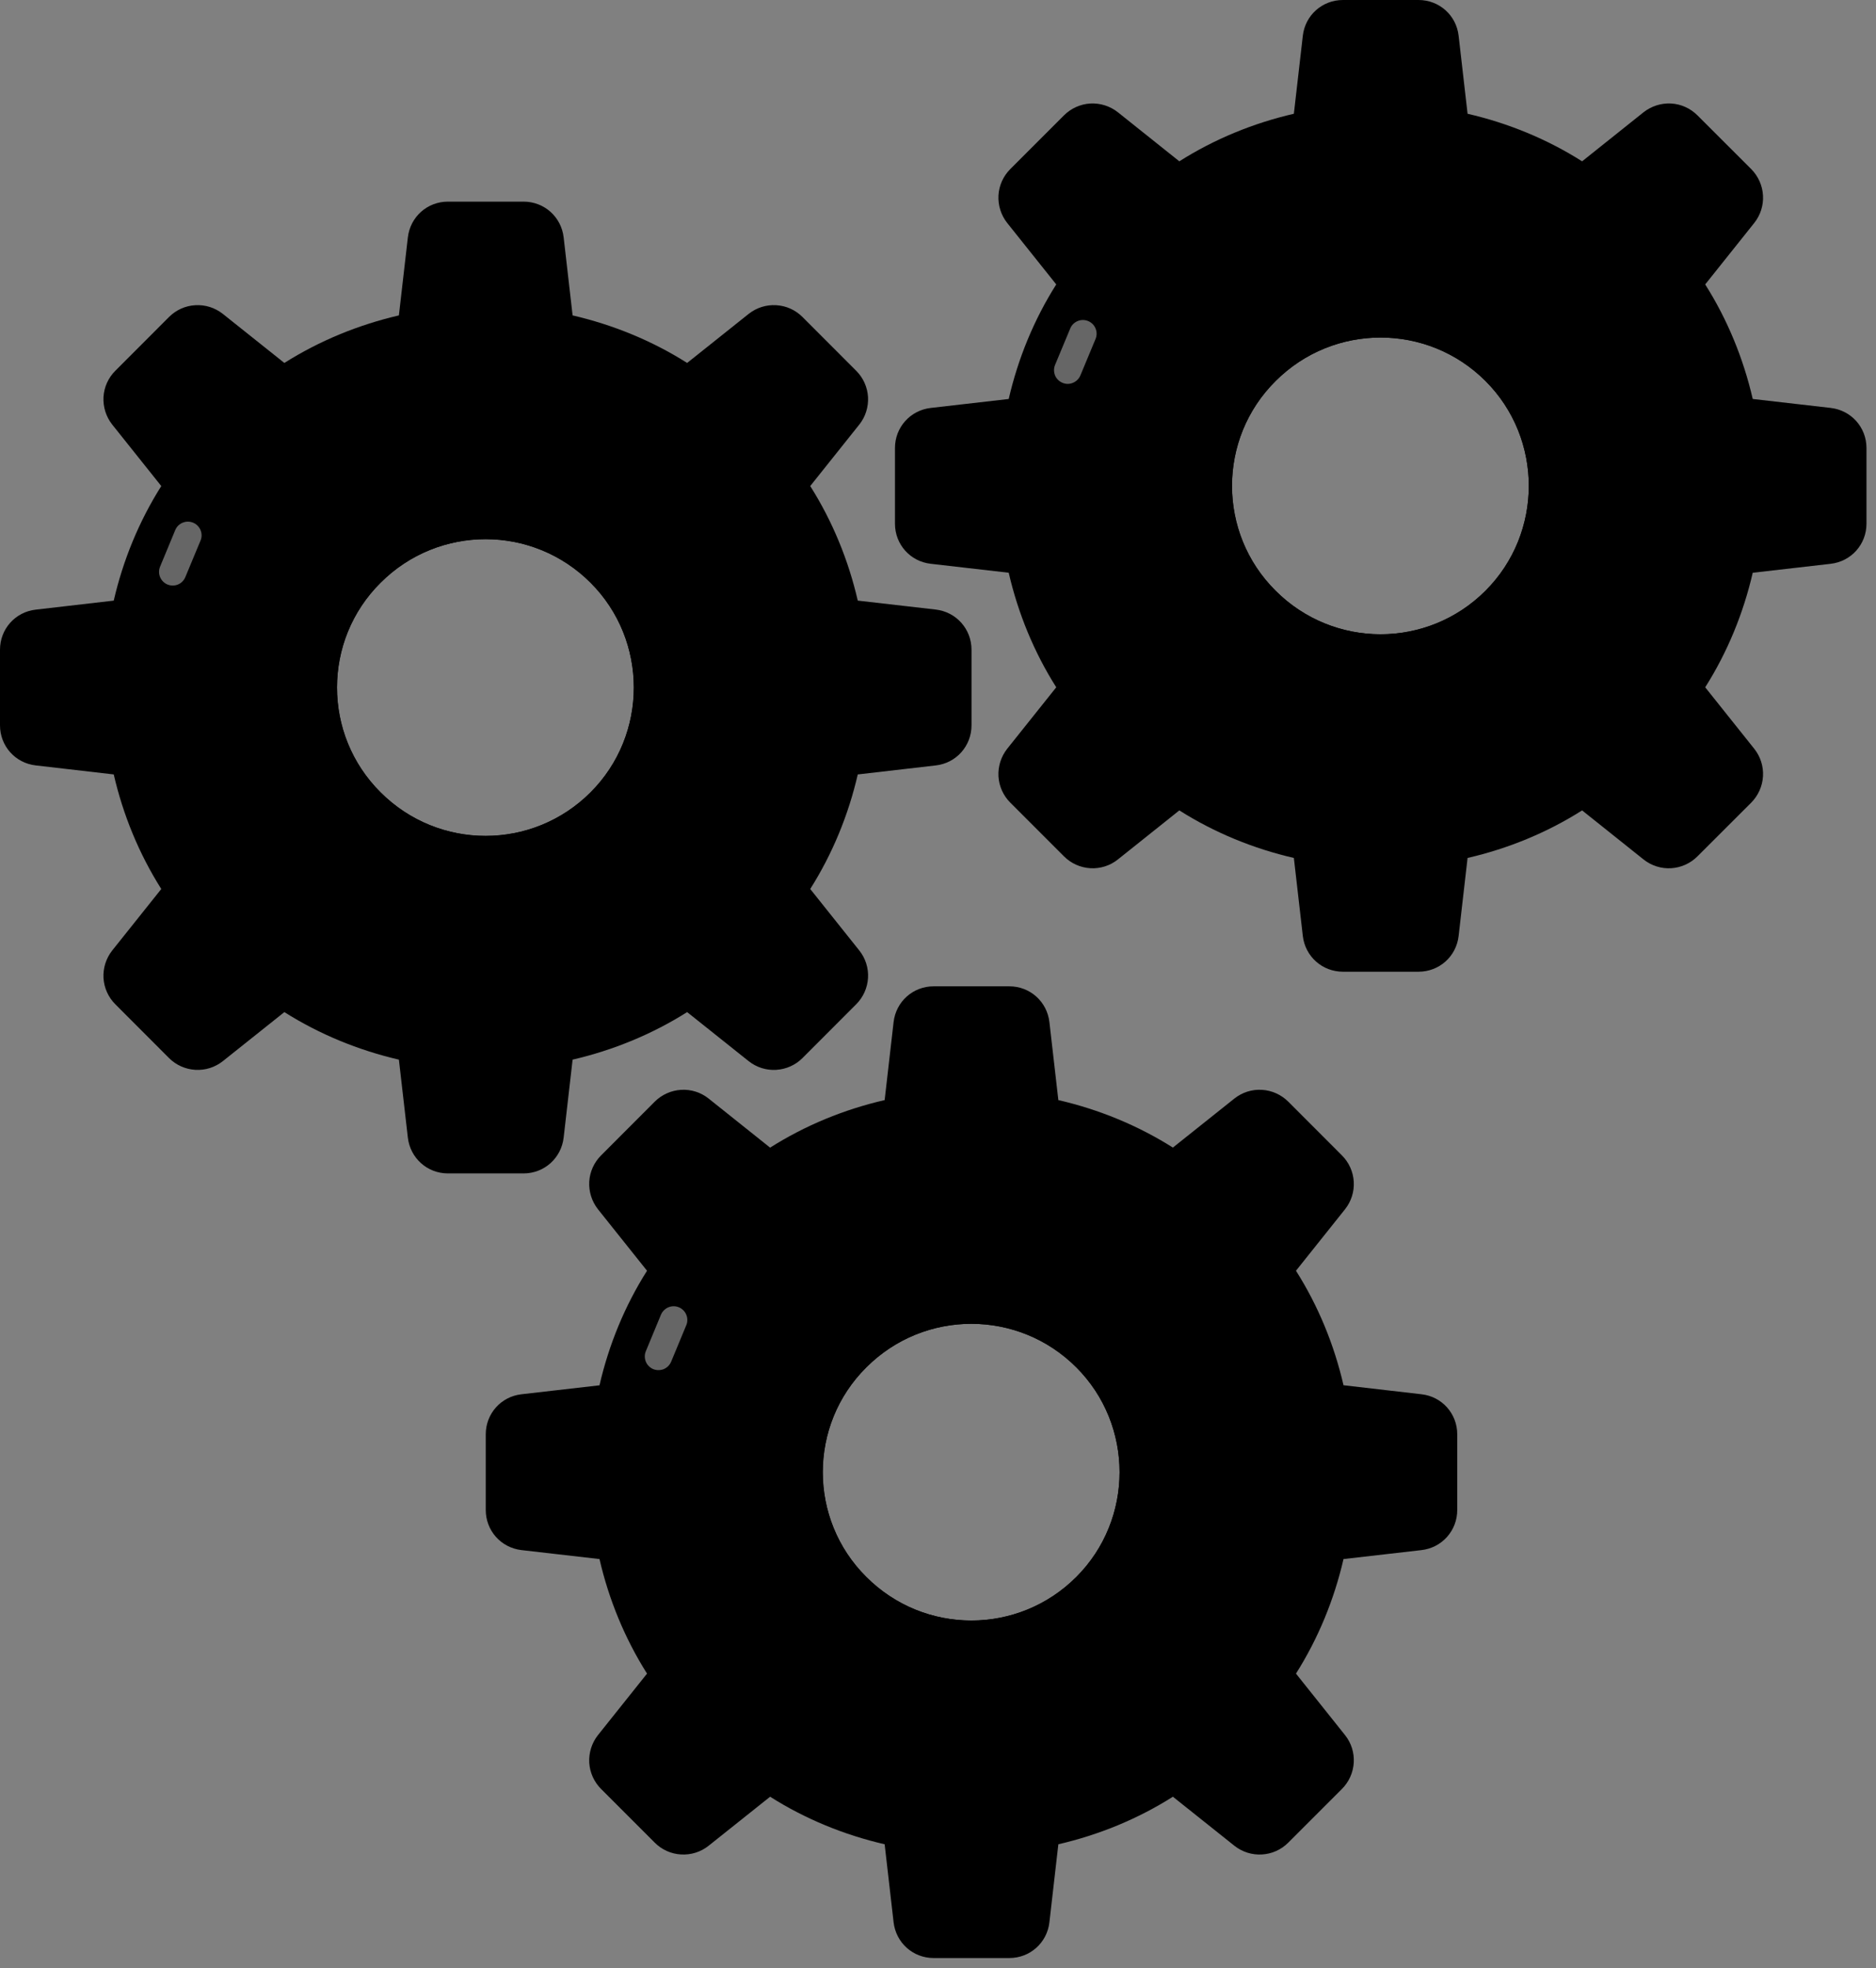
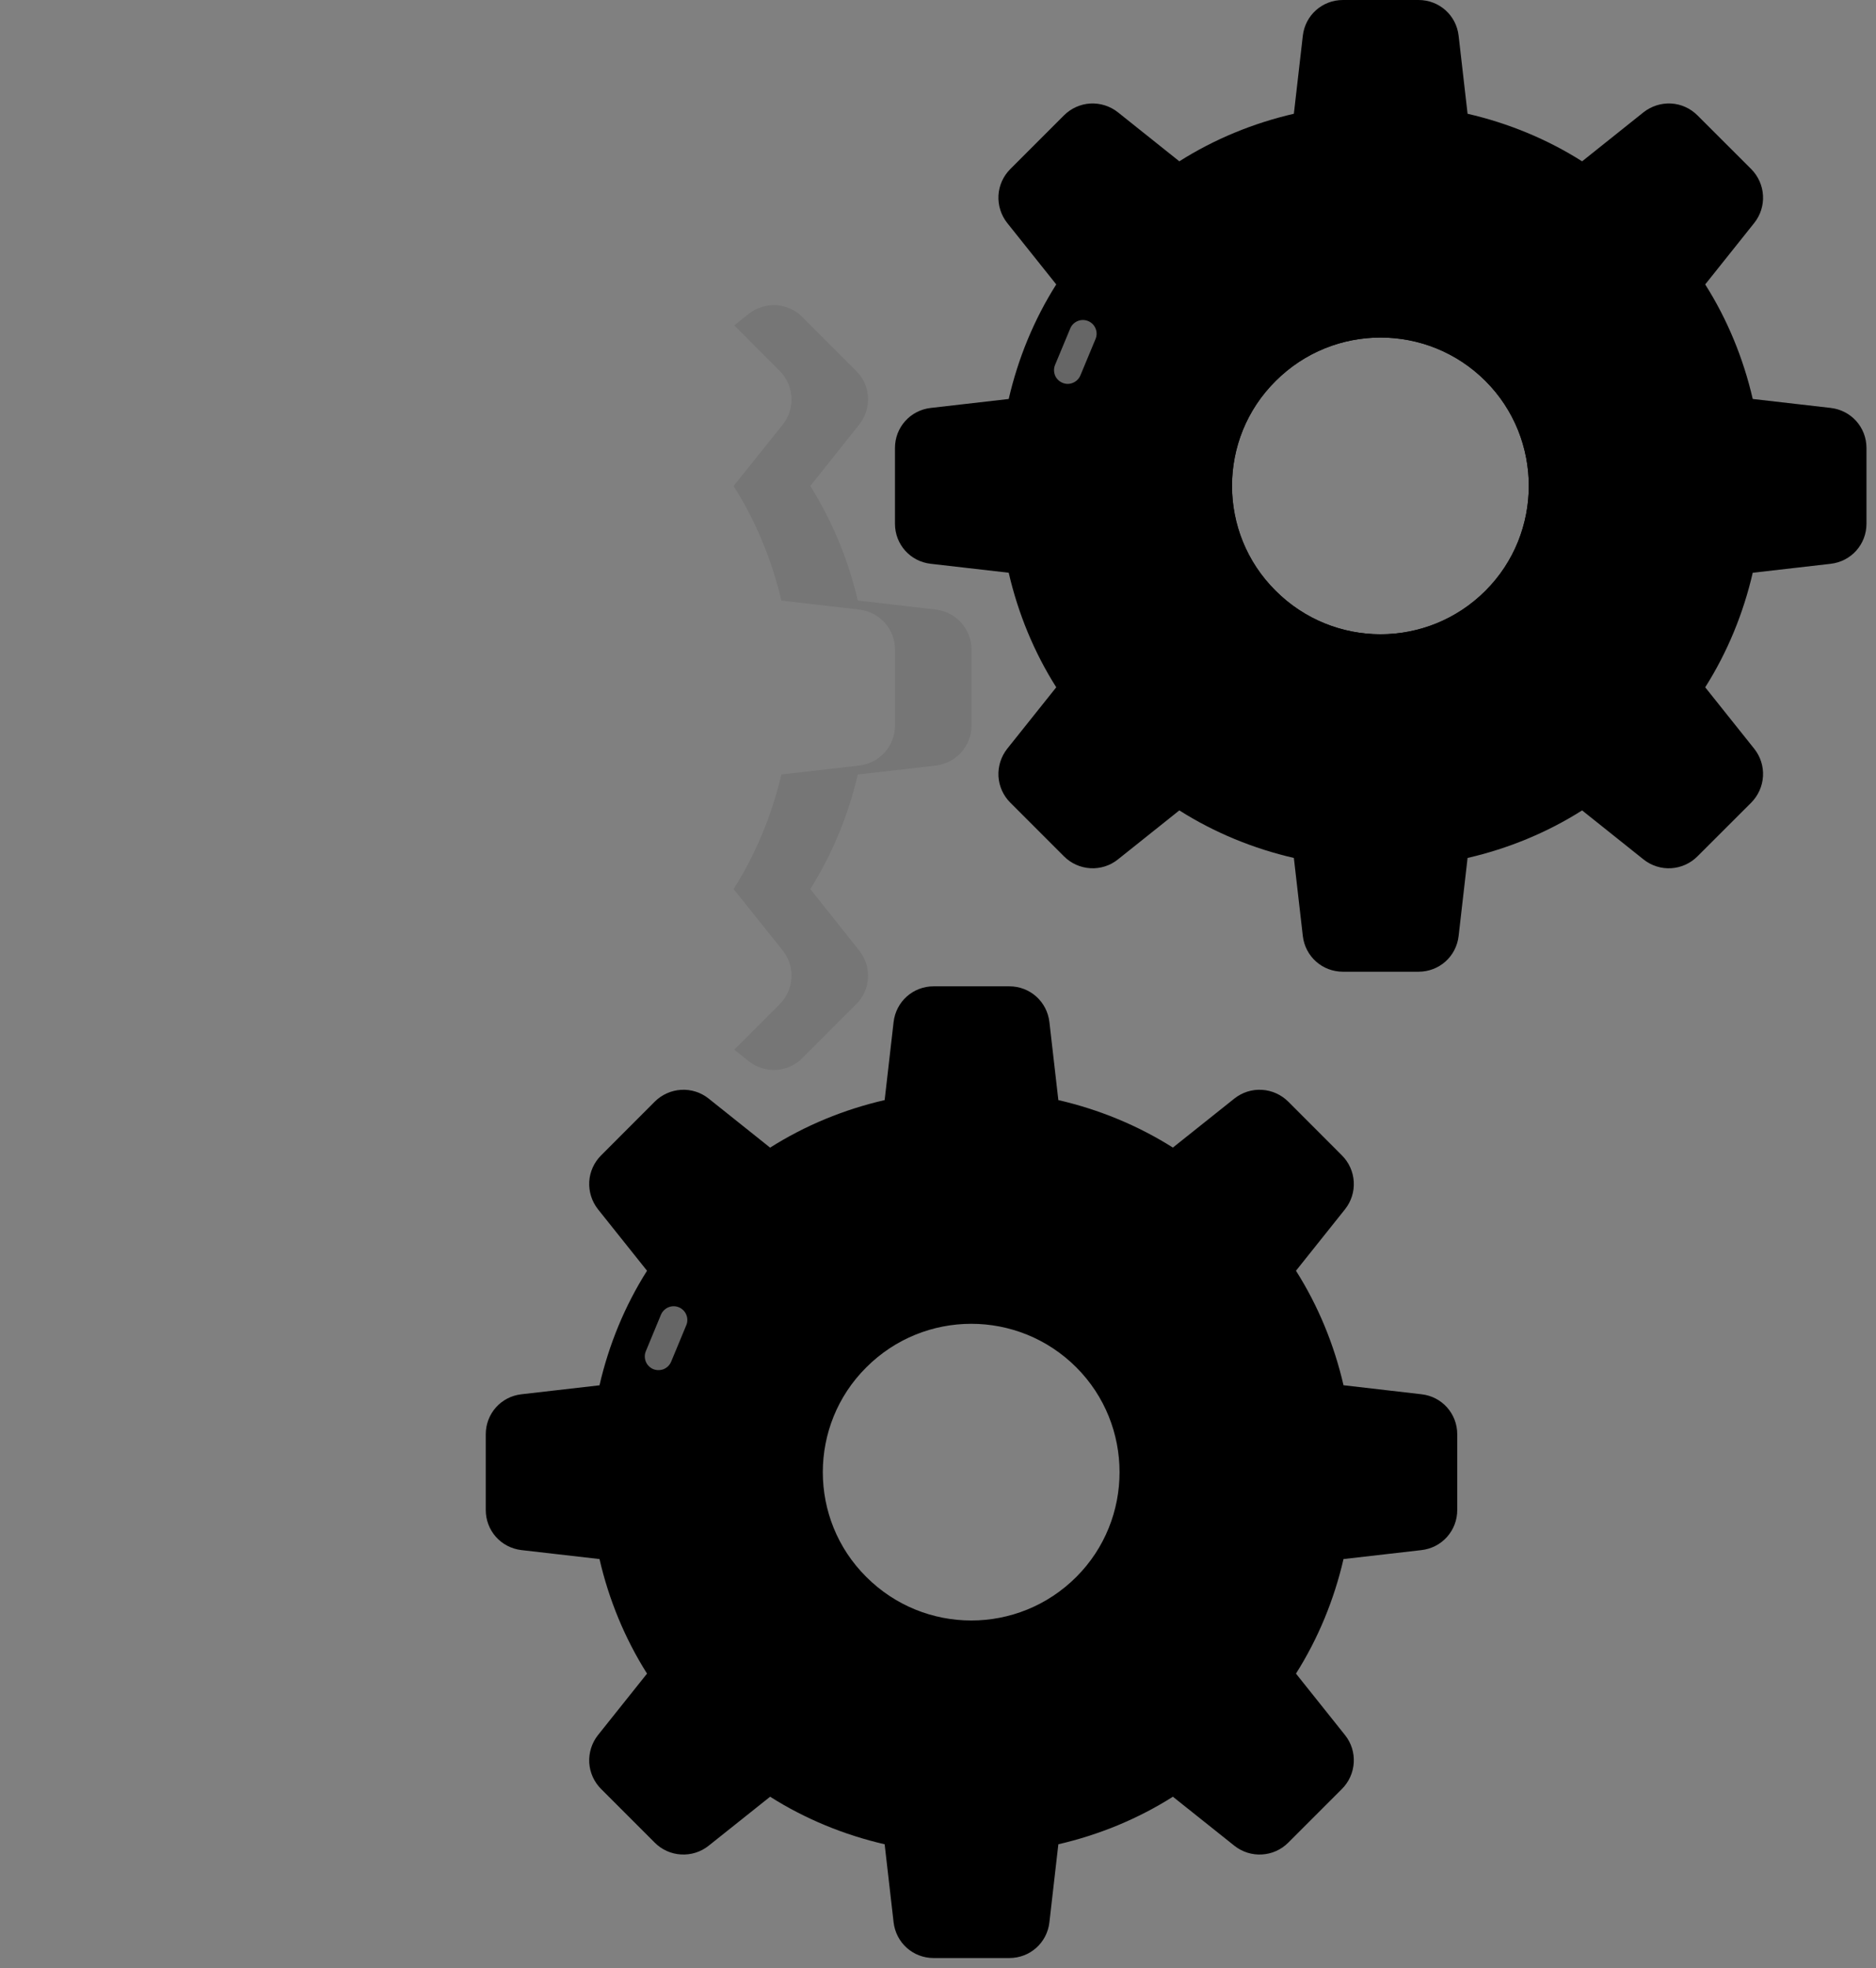
<svg xmlns="http://www.w3.org/2000/svg" viewBox="0 0 28.533 29.926" fill="none">
  <rect x="0" y="0" width="28.533" height="29.926" fill="#808080" stroke="none" />
  <path d="M21.619 21.201L20.434 21.064C20.292 20.448 20.049 19.856 19.711 19.323L20.458 18.387C20.552 18.268 20.599 18.119 20.59 17.969C20.581 17.818 20.517 17.676 20.41 17.569L19.593 16.751C19.486 16.645 19.344 16.581 19.193 16.572C19.042 16.563 18.894 16.61 18.775 16.704L17.839 17.45C17.306 17.113 16.713 16.87 16.097 16.728L15.961 15.543C15.925 15.229 15.665 14.998 15.351 14.998H14.201C13.887 14.998 13.627 15.229 13.591 15.543L13.455 16.728C12.839 16.87 12.246 17.113 11.713 17.451L10.777 16.704C10.659 16.61 10.51 16.563 10.359 16.572C10.208 16.581 10.066 16.645 9.959 16.751L9.142 17.569C9.035 17.676 8.971 17.818 8.962 17.969C8.954 18.12 9.001 18.268 9.094 18.387L9.841 19.323C9.503 19.856 9.26 20.448 9.118 21.065L7.933 21.201C7.619 21.236 7.388 21.497 7.388 21.811V22.96C7.388 23.274 7.619 23.535 7.933 23.571L9.118 23.707C9.26 24.323 9.503 24.915 9.841 25.449L9.094 26.385C9.001 26.503 8.954 26.652 8.962 26.803C8.971 26.953 9.035 27.096 9.142 27.203L9.959 28.02C10.066 28.127 10.208 28.191 10.359 28.199C10.51 28.208 10.659 28.161 10.777 28.067L11.713 27.321C12.246 27.659 12.839 27.902 13.455 28.044L13.591 29.229C13.627 29.543 13.887 29.774 14.201 29.774H15.351C15.665 29.774 15.926 29.543 15.961 29.229L16.097 28.044C16.713 27.902 17.306 27.659 17.839 27.321L18.775 28.067C18.894 28.161 19.042 28.208 19.193 28.199C19.344 28.191 19.486 28.127 19.593 28.02L20.41 27.203C20.517 27.096 20.581 26.953 20.59 26.803C20.599 26.652 20.552 26.503 20.458 26.385L19.711 25.449C20.049 24.915 20.292 24.323 20.434 23.707L21.619 23.571C21.933 23.535 22.164 23.274 22.164 22.96V21.811C22.164 21.497 21.933 21.236 21.619 21.201ZM16.37 23.979C15.487 24.862 14.059 24.862 13.176 23.979C12.294 23.103 12.294 21.669 13.176 20.792C14.059 19.909 15.487 19.909 16.37 20.792C17.247 21.669 17.247 23.103 16.37 23.979Z" fill="#66D5F2" style="fill:#66D5F2;fill:color(display-p3 0.4 0.835 0.949);fill-opacity:1;" />
  <path d="M21.619 21.199L20.434 21.063C20.292 20.449 20.048 19.856 19.712 19.321L20.456 18.387C20.653 18.136 20.631 17.788 20.409 17.57L19.592 16.752C19.373 16.531 19.025 16.508 18.774 16.705L18.556 16.879L19.246 17.57C19.353 17.676 19.417 17.818 19.426 17.969C19.435 18.12 19.388 18.268 19.294 18.387L18.546 19.321C18.885 19.856 19.129 20.449 19.272 21.063L20.456 21.199C20.77 21.237 21.001 21.497 21.001 21.811V22.96C21.001 23.274 20.77 23.534 20.456 23.572L19.272 23.708C19.129 24.322 18.885 24.915 18.546 25.45L19.294 26.385C19.388 26.503 19.435 26.651 19.426 26.802C19.417 26.953 19.353 27.095 19.246 27.202L18.556 27.892L18.774 28.066C19.025 28.263 19.373 28.24 19.592 28.019L20.409 27.202C20.631 26.983 20.653 26.635 20.456 26.385L19.712 25.45C20.048 24.915 20.292 24.322 20.434 23.708L21.619 23.572C21.932 23.534 22.164 23.274 22.164 22.961V21.811C22.164 21.497 21.932 21.237 21.619 21.199Z" fill="black" fill-opacity="0.031" style="fill:black;fill-opacity:0.031;" />
-   <path d="M17.366 19.8C15.933 18.367 13.616 18.367 12.183 19.8C10.75 21.221 10.75 23.548 12.183 24.971C13.616 26.404 15.933 26.404 17.366 24.971C18.79 23.548 18.79 21.221 17.366 19.8ZM16.37 23.98C15.488 24.863 14.06 24.863 13.177 23.98C12.292 23.102 12.292 21.669 13.177 20.792C14.06 19.909 15.488 19.909 16.37 20.792C17.248 21.669 17.248 23.102 16.37 23.98Z" fill="#4EC5D8" style="fill:#4EC5D8;fill:color(display-p3 0.306 0.772 0.847);fill-opacity:1;" />
  <path opacity="0.4" d="M10.438 20.151L10.208 20.706C10.197 20.731 10.182 20.754 10.162 20.774C10.143 20.793 10.12 20.808 10.095 20.819C10.069 20.829 10.042 20.834 10.015 20.834C9.988 20.834 9.961 20.829 9.935 20.819C9.91 20.808 9.887 20.793 9.868 20.773C9.848 20.754 9.833 20.731 9.823 20.706C9.812 20.68 9.807 20.653 9.807 20.626C9.807 20.599 9.812 20.572 9.823 20.546L10.053 19.991C10.064 19.966 10.079 19.943 10.099 19.924C10.118 19.905 10.141 19.889 10.166 19.879C10.191 19.868 10.219 19.863 10.246 19.863C10.273 19.863 10.3 19.868 10.326 19.879C10.351 19.889 10.374 19.905 10.393 19.924C10.412 19.943 10.428 19.966 10.438 19.992C10.449 20.017 10.454 20.044 10.454 20.071C10.454 20.099 10.449 20.126 10.438 20.151Z" fill="white" style="fill:white;fill-opacity:1;" />
-   <path d="M14.231 9.269L13.046 9.133C12.904 8.517 12.661 7.925 12.323 7.391L13.07 6.455C13.164 6.337 13.21 6.188 13.202 6.037C13.193 5.887 13.129 5.744 13.022 5.638L12.205 4.82C12.098 4.713 11.956 4.649 11.805 4.641C11.654 4.632 11.506 4.679 11.387 4.773L10.451 5.519C9.918 5.181 9.325 4.939 8.709 4.796L8.573 3.611C8.537 3.297 8.277 3.066 7.963 3.066H6.813C6.499 3.066 6.239 3.297 6.203 3.612L6.067 4.796C5.451 4.939 4.858 5.182 4.325 5.519L3.389 4.773C3.27 4.679 3.122 4.632 2.971 4.641C2.82 4.649 2.678 4.713 2.571 4.82L1.754 5.638C1.647 5.744 1.583 5.887 1.574 6.037C1.566 6.188 1.613 6.337 1.706 6.455L2.453 7.391C2.115 7.925 1.872 8.517 1.73 9.133L0.545 9.27C0.231 9.305 0 9.566 0 9.88V11.029C0 11.343 0.231 11.604 0.545 11.639L1.73 11.776C1.872 12.392 2.115 12.984 2.453 13.518L1.706 14.454C1.613 14.572 1.566 14.721 1.574 14.871C1.583 15.022 1.647 15.164 1.754 15.271L2.571 16.089C2.678 16.196 2.82 16.259 2.971 16.268C3.122 16.277 3.27 16.23 3.389 16.136L4.325 15.39C4.858 15.727 5.451 15.97 6.067 16.113L6.203 17.297C6.239 17.611 6.499 17.843 6.813 17.843H7.963C8.277 17.843 8.537 17.611 8.573 17.297L8.709 16.113C9.325 15.97 9.918 15.727 10.451 15.39L11.387 16.136C11.506 16.23 11.654 16.277 11.805 16.268C11.956 16.259 12.098 16.196 12.205 16.089L13.022 15.271C13.129 15.164 13.193 15.022 13.202 14.871C13.211 14.721 13.164 14.572 13.07 14.454L12.323 13.518C12.661 12.984 12.904 12.392 13.046 11.776L14.231 11.639C14.545 11.604 14.776 11.343 14.776 11.029V9.88C14.776 9.566 14.545 9.305 14.231 9.269ZM8.982 12.048C8.099 12.931 6.671 12.931 5.788 12.048C4.906 11.171 4.906 9.738 5.788 8.861C6.671 7.978 8.099 7.978 8.982 8.861C9.859 9.738 9.859 11.171 8.982 12.048Z" fill="#F96464" style="fill:#F96464;fill:color(display-p3 0.977 0.392 0.392);fill-opacity:1;" />
  <path opacity="0.08" d="M14.231 9.269L13.046 9.132C12.904 8.518 12.66 7.926 12.324 7.39L13.068 6.456C13.265 6.206 13.243 5.857 13.021 5.639L12.204 4.822C11.985 4.6 11.637 4.578 11.386 4.774L11.168 4.948L11.858 5.639C11.965 5.745 12.029 5.888 12.038 6.038C12.047 6.189 12 6.338 11.906 6.456L11.158 7.39C11.497 7.926 11.741 8.518 11.884 9.132L13.068 9.269C13.382 9.307 13.613 9.566 13.613 9.88V11.03C13.613 11.343 13.382 11.603 13.068 11.641L11.884 11.777C11.741 12.392 11.497 12.984 11.158 13.519L11.906 14.454C12 14.572 12.047 14.721 12.038 14.871C12.029 15.022 11.965 15.164 11.858 15.271L11.168 15.961L11.386 16.135C11.637 16.332 11.985 16.31 12.204 16.088L13.021 15.271C13.243 15.052 13.265 14.704 13.068 14.454L12.324 13.519C12.66 12.984 12.904 12.392 13.046 11.777L14.231 11.641C14.544 11.603 14.776 11.343 14.776 11.03V9.88C14.776 9.566 14.544 9.307 14.231 9.269Z" fill="black" style="fill:black;fill-opacity:1;" />
-   <path d="M9.978 7.869C8.545 6.437 6.227 6.437 4.794 7.869C3.362 9.29 3.362 11.617 4.794 13.041C6.227 14.473 8.545 14.473 9.978 13.041C11.401 11.617 11.401 9.29 9.978 7.869ZM8.982 12.049C8.099 12.932 6.671 12.932 5.789 12.049C4.903 11.171 4.903 9.739 5.789 8.861C6.671 7.978 8.099 7.978 8.982 8.861C9.86 9.739 9.86 11.171 8.982 12.049Z" fill="#EA4E4E" style="fill:#EA4E4E;fill:color(display-p3 0.918 0.306 0.306);fill-opacity:1;" />
-   <path opacity="0.4" d="M3.05 8.22L2.819 8.775C2.798 8.826 2.758 8.867 2.707 8.888C2.656 8.909 2.598 8.909 2.547 8.888C2.496 8.867 2.456 8.826 2.435 8.775C2.413 8.724 2.414 8.667 2.435 8.616L2.665 8.061C2.676 8.035 2.691 8.012 2.71 7.993C2.73 7.974 2.753 7.958 2.778 7.948C2.803 7.938 2.83 7.932 2.858 7.932C2.885 7.932 2.912 7.938 2.938 7.948C2.963 7.959 2.986 7.974 3.005 7.993C3.024 8.013 3.04 8.036 3.05 8.061C3.061 8.086 3.066 8.113 3.066 8.141C3.066 8.168 3.061 8.195 3.05 8.22Z" fill="white" style="fill:white;fill-opacity:1;" />
  <path d="M27.843 6.203L26.658 6.067C26.516 5.451 26.273 4.858 25.935 4.325L26.682 3.389C26.776 3.27 26.823 3.122 26.814 2.971C26.805 2.82 26.741 2.678 26.635 2.571L25.817 1.754C25.71 1.647 25.568 1.583 25.417 1.574C25.267 1.566 25.118 1.613 24.999 1.706L24.063 2.453C23.53 2.115 22.938 1.872 22.321 1.73L22.185 0.545C22.15 0.231 21.889 0 21.575 0H20.426C20.111 0 19.851 0.231 19.815 0.545L19.679 1.73C19.063 1.872 18.47 2.115 17.937 2.453L17.001 1.706C16.883 1.613 16.734 1.566 16.583 1.574C16.432 1.583 16.29 1.647 16.183 1.754L15.366 2.571C15.259 2.678 15.195 2.82 15.186 2.971C15.178 3.122 15.225 3.271 15.318 3.389L16.065 4.325C15.727 4.858 15.484 5.451 15.342 6.067L14.157 6.203C13.843 6.239 13.612 6.499 13.612 6.813V7.963C13.612 8.277 13.843 8.538 14.157 8.573L15.342 8.709C15.484 9.325 15.727 9.918 16.065 10.451L15.318 11.387C15.225 11.506 15.178 11.654 15.186 11.805C15.195 11.956 15.259 12.098 15.366 12.205L16.183 13.022C16.29 13.129 16.432 13.193 16.583 13.202C16.734 13.211 16.883 13.164 17.001 13.07L17.937 12.323C18.47 12.661 19.063 12.904 19.679 13.046L19.815 14.231C19.851 14.545 20.112 14.776 20.426 14.776H21.575C21.889 14.776 22.15 14.545 22.185 14.231L22.321 13.046C22.938 12.904 23.53 12.661 24.063 12.323L24.999 13.07C25.118 13.164 25.267 13.211 25.417 13.202C25.568 13.193 25.71 13.129 25.817 13.022L26.635 12.205C26.741 12.098 26.805 11.956 26.814 11.805C26.823 11.654 26.776 11.506 26.682 11.387L25.935 10.451C26.273 9.918 26.516 9.325 26.658 8.709L27.843 8.573C28.157 8.537 28.388 8.277 28.388 7.963V6.813C28.388 6.499 28.157 6.239 27.843 6.203ZM22.594 8.982C21.711 9.865 20.283 9.865 19.401 8.982C18.518 8.105 18.518 6.671 19.401 5.794C20.283 4.912 21.711 4.912 22.594 5.794C23.471 6.671 23.471 8.105 22.594 8.982Z" fill="#13BD79" style="fill:#13BD79;fill:color(display-p3 0.074 0.741 0.474);fill-opacity:1;" />
  <path opacity="0.08" d="M27.843 6.202L26.659 6.066C26.516 5.452 26.272 4.859 25.937 4.324L26.681 3.39C26.877 3.139 26.855 2.791 26.633 2.572L25.816 1.755C25.598 1.533 25.249 1.511 24.999 1.708L24.78 1.882L25.471 2.572C25.578 2.679 25.642 2.821 25.65 2.972C25.659 3.123 25.612 3.271 25.518 3.39L24.771 4.324C25.11 4.859 25.354 5.452 25.496 6.066L26.681 6.202C26.995 6.24 27.226 6.5 27.226 6.814V7.963C27.226 8.277 26.995 8.537 26.681 8.575L25.496 8.711C25.354 9.325 25.11 9.918 24.771 10.453L25.518 11.387C25.612 11.506 25.659 11.654 25.651 11.805C25.642 11.956 25.578 12.098 25.471 12.204L24.78 12.895L24.999 13.069C25.249 13.266 25.598 13.243 25.816 13.022L26.633 12.204C26.855 11.986 26.877 11.637 26.681 11.387L25.937 10.453C26.272 9.918 26.516 9.325 26.659 8.711L27.843 8.575C28.157 8.537 28.388 8.277 28.388 7.963V6.814C28.388 6.5 28.157 6.24 27.843 6.202Z" fill="black" style="fill:black;fill-opacity:1;" />
  <path d="M23.59 4.803C22.158 3.37 19.84 3.37 18.407 4.803C16.974 6.224 16.974 8.551 18.407 9.974C19.84 11.407 22.158 11.407 23.59 9.974C25.014 8.551 25.014 6.224 23.59 4.803ZM22.594 8.983C21.712 9.866 20.284 9.866 19.401 8.983C18.516 8.105 18.516 6.672 19.401 5.794C20.284 4.912 21.712 4.912 22.594 5.794C23.472 6.672 23.472 8.105 22.594 8.983Z" fill="#0BAD67" style="fill:#0BAD67;fill:color(display-p3 0.043 0.678 0.404);fill-opacity:1;" />
  <path opacity="0.4" d="M16.663 5.154L16.432 5.709C16.411 5.76 16.37 5.8 16.319 5.821C16.268 5.843 16.211 5.843 16.16 5.821C16.109 5.8 16.068 5.76 16.047 5.709C16.026 5.657 16.026 5.6 16.047 5.549L16.278 4.994C16.299 4.943 16.34 4.903 16.391 4.882C16.442 4.86 16.499 4.861 16.55 4.882C16.575 4.892 16.598 4.908 16.618 4.927C16.637 4.946 16.652 4.969 16.663 4.995C16.673 5.02 16.679 5.047 16.679 5.074C16.679 5.102 16.673 5.129 16.663 5.154Z" fill="white" style="fill:white;fill-opacity:1;" />
</svg>